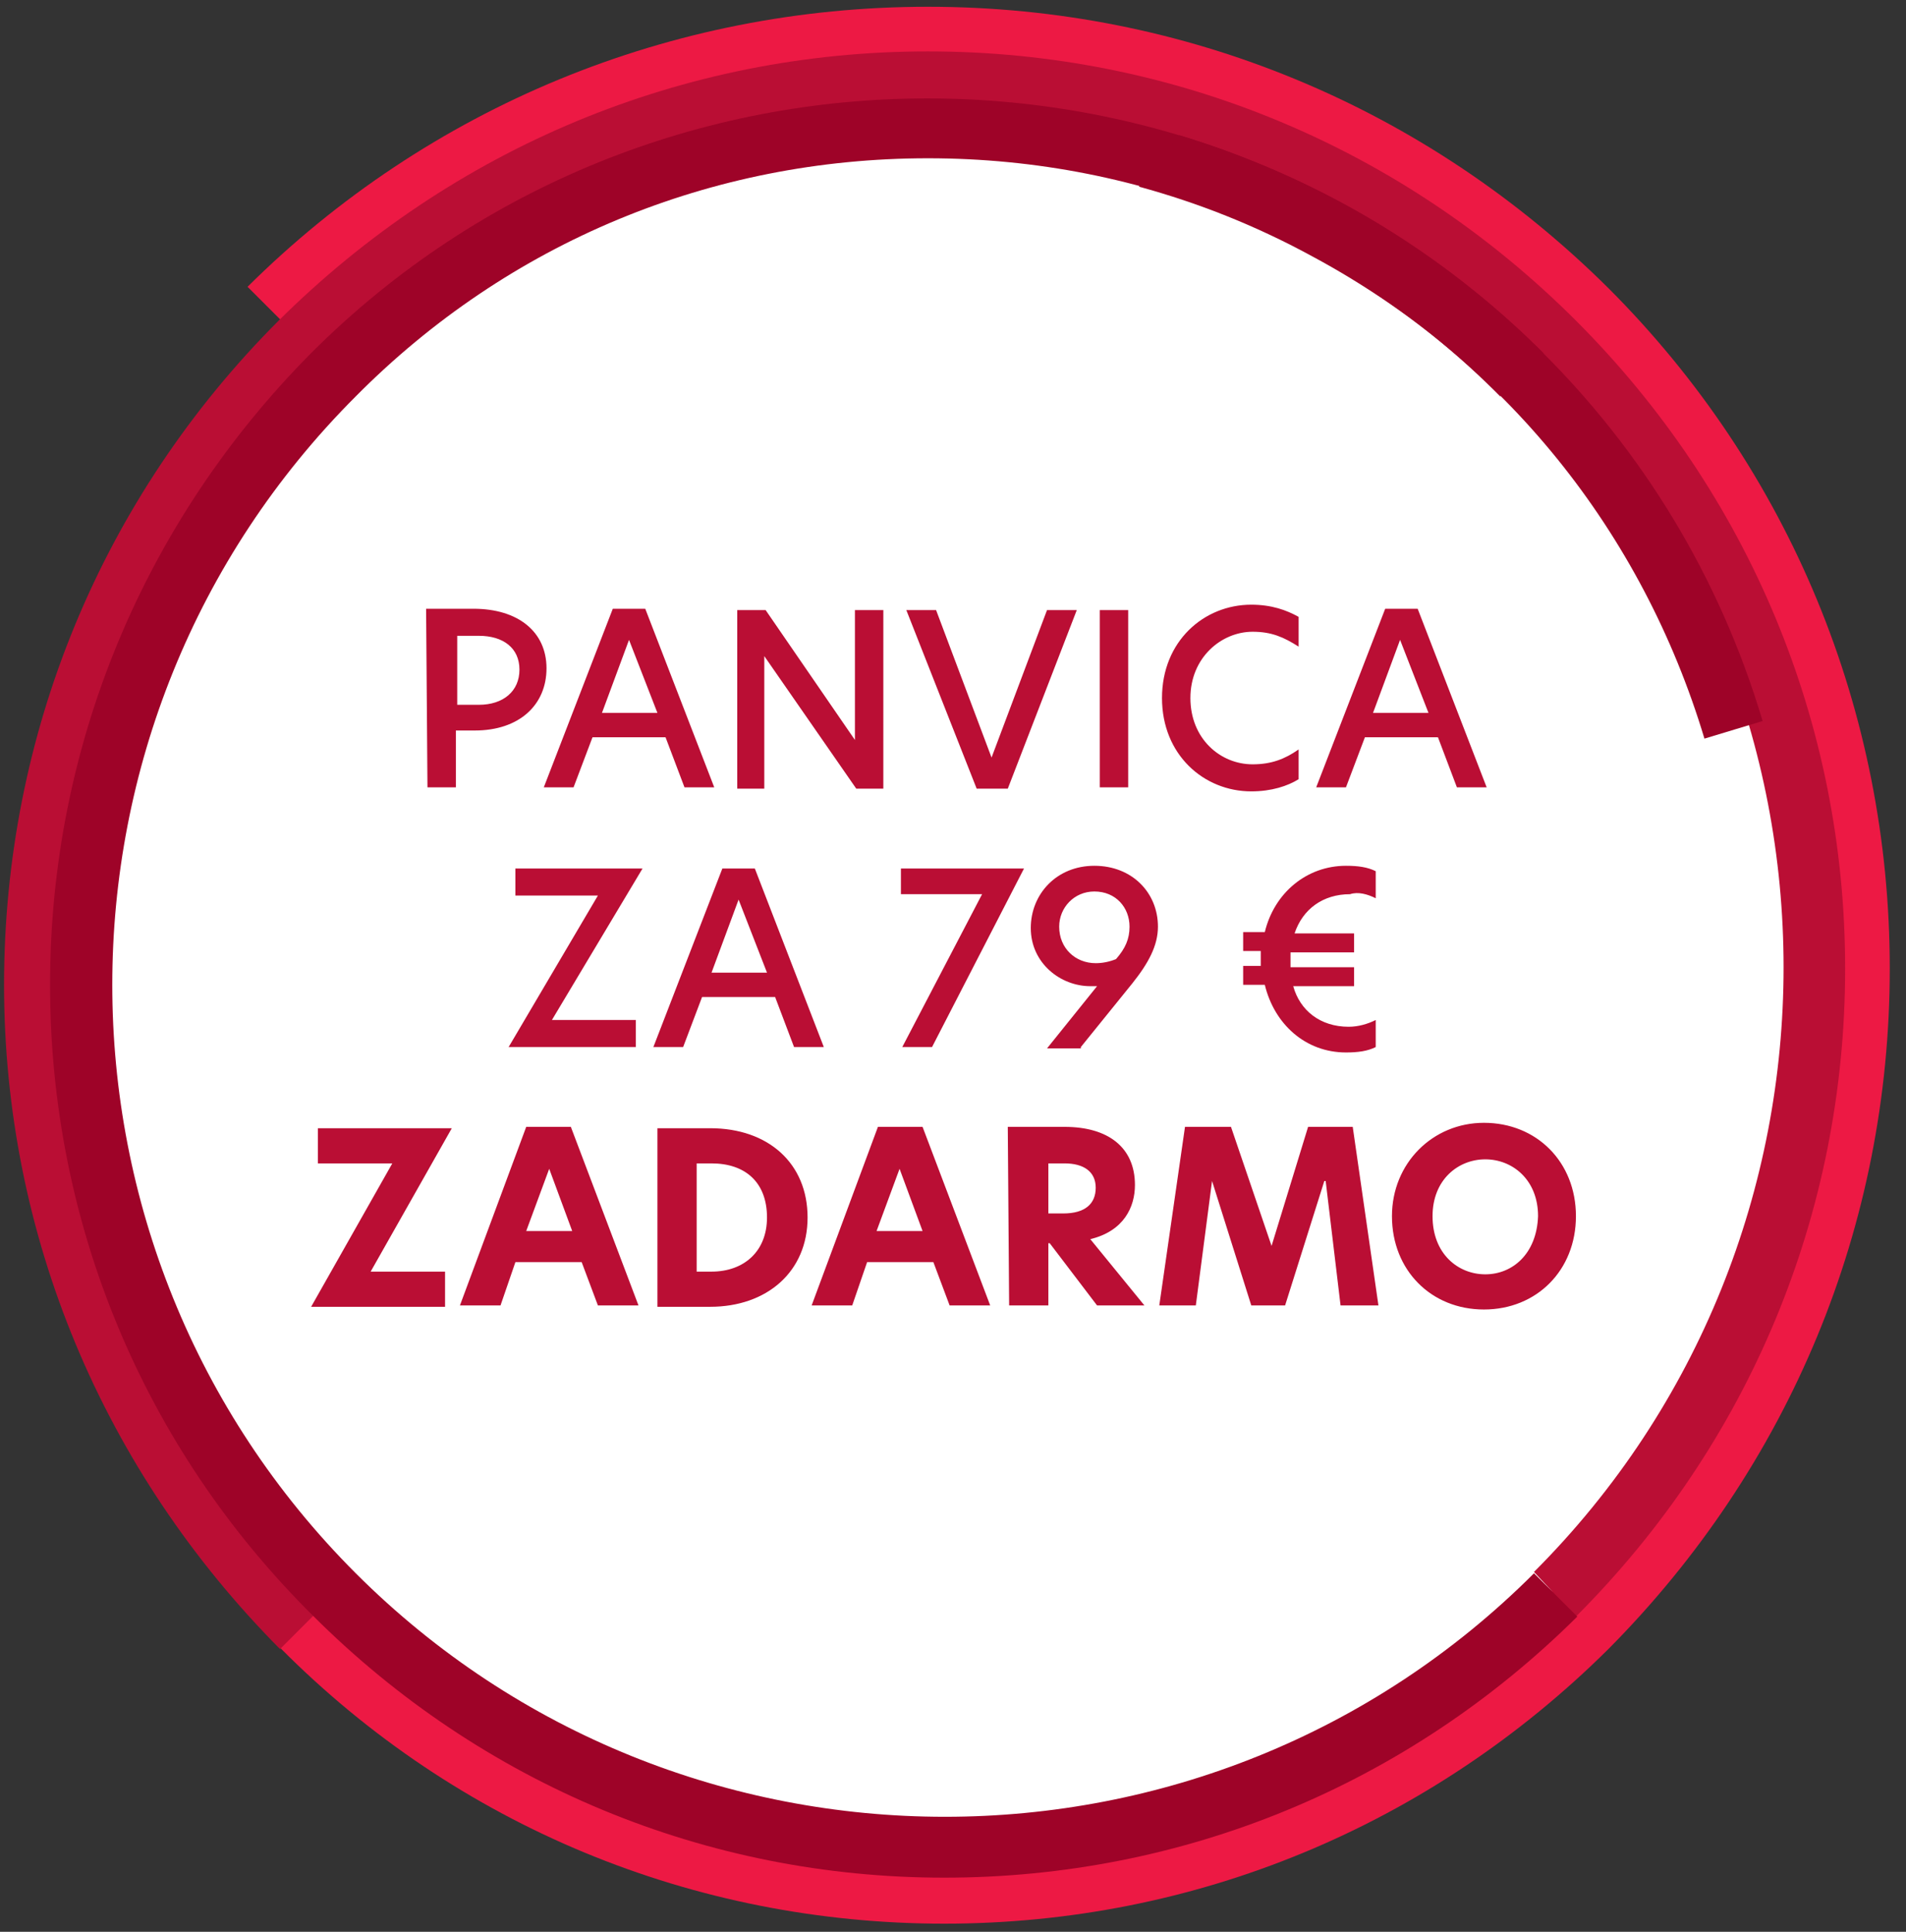
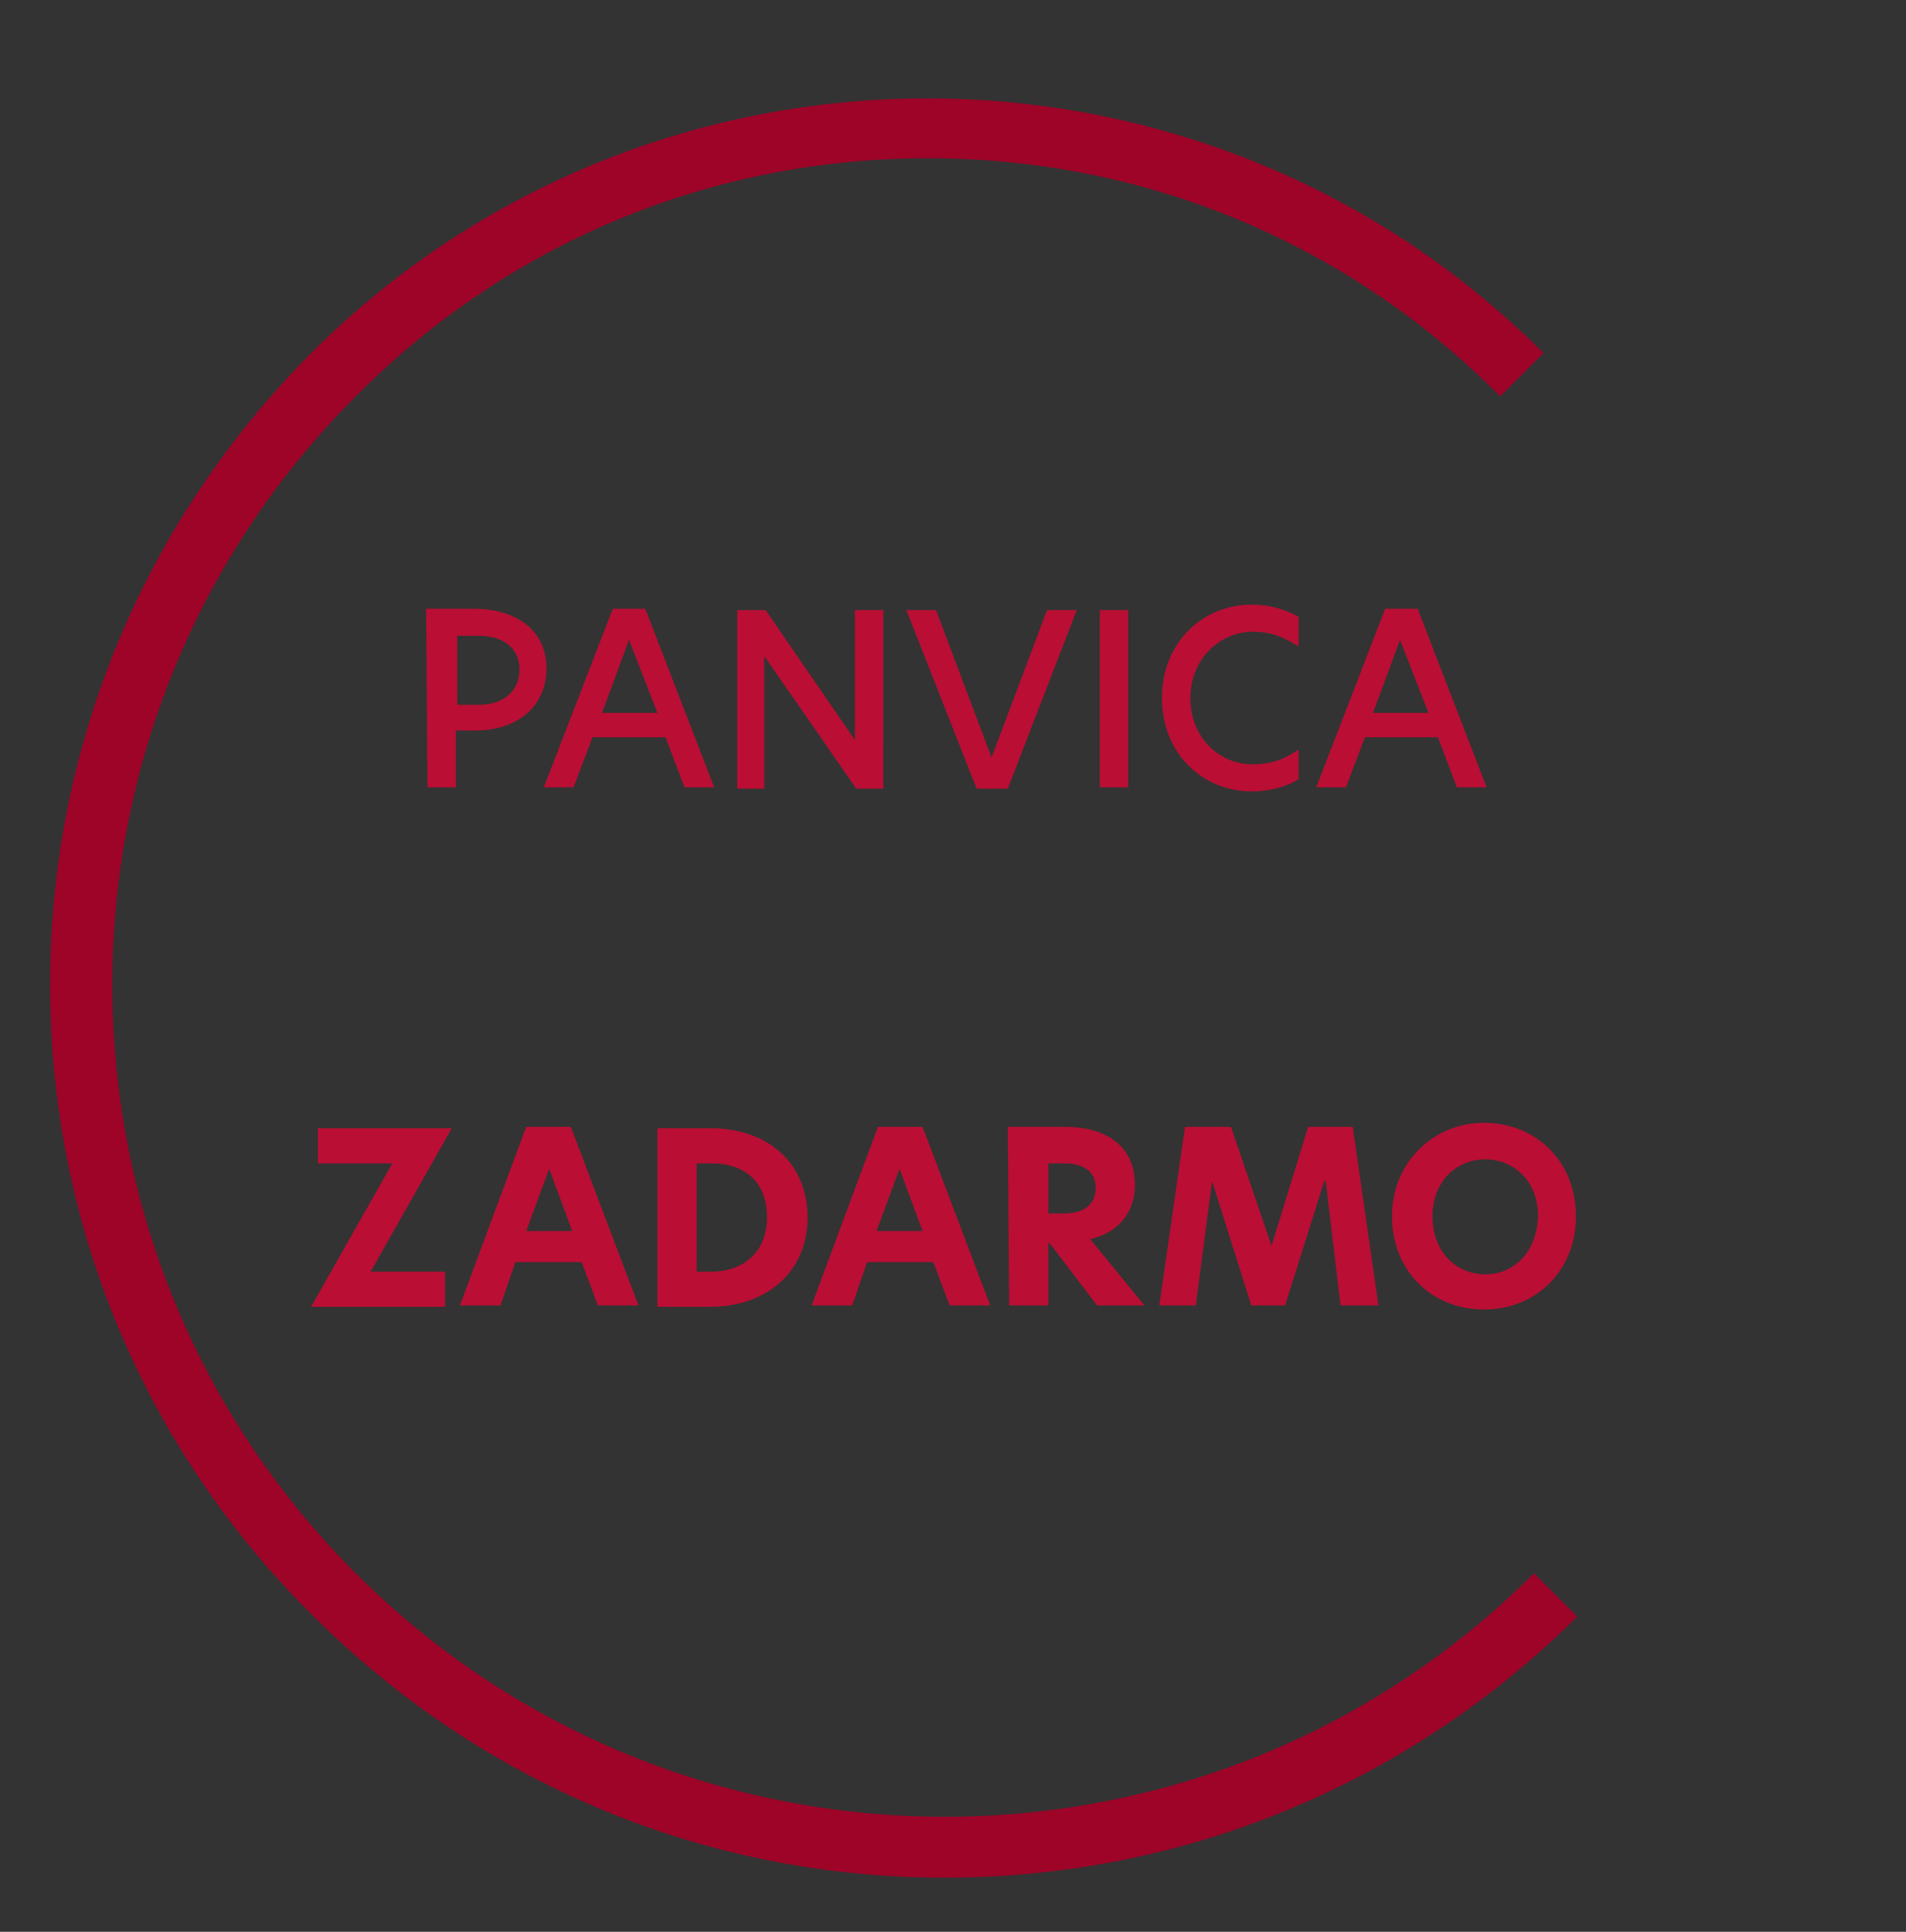
<svg xmlns="http://www.w3.org/2000/svg" xmlns:xlink="http://www.w3.org/1999/xlink" version="1.1" id="Vrstva_1" x="0px" y="0px" width="140.9px" height="142.8px" viewBox="0 0 140.9 142.8" style="enable-background:new 0 0 140.9 142.8;" xml:space="preserve">
  <rect x="0" y="0" width="140.9" height="142.8" fill="#333333" stroke="none" />
  <style type="text/css">
	.st0{clip-path:url(#SVGID_00000010283665207535423830000001407168039082049189_);fill:#FFFFFF;}
	.st1{clip-path:url(#SVGID_00000076603491610986880960000015703374437659449995_);fill:#ED1944;}
	.st2{clip-path:url(#SVGID_00000134215220828347998380000009595283628876648360_);fill:#BA0E34;}
	.st3{fill:#9E0328;}
	.st4{fill:#BA0E34;}
</style>
  <g>
    <g>
      <g>
        <defs>
          <rect id="SVGID_1_" x="-0.9" y="0.5" width="141.7" height="141.7" />
        </defs>
        <clipPath id="SVGID_00000051380966463603969420000007283140653793849515_">
          <use xlink:href="#SVGID_1_" style="overflow:visible;" />
        </clipPath>
-         <path style="clip-path:url(#SVGID_00000051380966463603969420000007283140653793849515_);fill:#FFFFFF;" d="M136.2,70.2     c0,36.6-29.6,66.2-66.2,66.2S3.8,106.8,3.8,70.2S33.4,4,70,4S136.2,33.7,136.2,70.2L136.2,70.2z" />
      </g>
      <g>
        <defs>
          <rect id="SVGID_00000008830255473384340340000017981030091759288461_" x="-0.9" y="0.5" width="141.7" height="141.7" />
        </defs>
        <clipPath id="SVGID_00000099644408432946441130000010375464446935579580_">
          <use xlink:href="#SVGID_00000008830255473384340340000017981030091759288461_" style="overflow:visible;" />
        </clipPath>
-         <path style="clip-path:url(#SVGID_00000099644408432946441130000010375464446935579580_);fill:#ED1944;" d="M69.8,142.2     c-18.5,0-36-7.2-49.1-20.4l3.2-3.2c25.3,25.3,66.5,25.3,91.8,0l0,0c26-26,26-68.2,0-94.2c-26-26-68.2-26-94.2,0l-3.2-3.2     C31.7,7.9,49.6,0.5,68.6,0.5s36.8,7.4,50.3,20.8c13.4,13.4,20.8,31.3,20.8,50.3c0,19-7.4,36.8-20.8,50.3l0,0     C105.7,135,88.3,142.2,69.8,142.2L69.8,142.2z" />
      </g>
      <g>
        <defs>
          <rect id="SVGID_00000101073318485018975670000002518254446420765857_" x="-0.9" y="0.5" width="141.7" height="141.7" />
        </defs>
        <clipPath id="SVGID_00000175304681820602463120000005657575712561591732_">
          <use xlink:href="#SVGID_00000101073318485018975670000002518254446420765857_" style="overflow:visible;" />
        </clipPath>
-         <path style="clip-path:url(#SVGID_00000175304681820602463120000005657575712561591732_);fill:#BA0E34;" d="M20.7,121.9     C7.6,108.7,0.3,91.3,0.3,72.8c0-18.5,7.2-36,20.3-49.1l0,0l0,0l0,0C33.5,10.9,50.5,3.8,68.6,3.8s35.1,7.1,47.9,19.9     c12.8,12.8,19.9,29.8,19.9,47.9s-7.1,35.1-19.9,47.9l-3.2-3.2l1.5,1.4l-1.4-1.5c24.6-24.6,24.6-64.8,0-89.4s-64.8-24.6-89.4,0     c-25.3,25.3-25.3,66.5,0,91.8L20.7,121.9L20.7,121.9z" />
      </g>
    </g>
-     <path class="st3" d="M69.8,138.8c-17.6,0-34.2-6.9-46.7-19.4C10.6,107,3.7,90.4,3.7,72.8S10.6,38.6,23,26.1l0,0   C48.1,1,89,1,114.1,26.1l-3.2,3.2C99.6,17.9,84.6,11.7,68.6,11.7c-16,0-31,6.2-42.3,17.6c-24,24-24,63,0,87s63.1,24,87.1,0l3.2,3.2   C104,132,87.4,138.8,69.8,138.8L69.8,138.8z" />
-     <path class="st3" d="M87.2,10c-1,1.2-2,2.5-3,3.8c4.4,1.2,8.7,2.9,12.9,5.2c14.1,7.6,24.3,20.3,28.9,35.6l4.3-1.3   C123.9,31.8,107.2,16.1,87.2,10L87.2,10z" />
+     <path class="st3" d="M69.8,138.8c-17.6,0-34.2-6.9-46.7-19.4C10.6,107,3.7,90.4,3.7,72.8S10.6,38.6,23,26.1l0,0   C48.1,1,89,1,114.1,26.1l-3.2,3.2C99.6,17.9,84.6,11.7,68.6,11.7c-16,0-31,6.2-42.3,17.6c-24,24-24,63,0,87s63.1,24,87.1,0l3.2,3.2   C104,132,87.4,138.8,69.8,138.8L69.8,138.8" />
    <path class="st4" d="M33.4,83.4h-9.9V86H29l-6,10.6h9.9v-2.6h-5.5L33.4,83.4L33.4,83.4z M47.2,96.5l-5-13.2h-3.3L34,96.5h3l1.1-3.2   H43l1.2,3.2H47.2L47.2,96.5z M38.9,91l1.7-4.6l1.7,4.6H38.9L38.9,91z M52.5,83.4h-3.9v13.2h3.9c4.2,0,7.2-2.6,7.2-6.6   C59.7,86,56.8,83.4,52.5,83.4L52.5,83.4z M51.5,93.9V86h1.1c2.5,0,4.1,1.4,4.1,4c0,2.5-1.7,4-4.1,4H51.5L51.5,93.9z M73.2,96.5   l-5-13.2h-3.3l-4.9,13.2h3l1.1-3.2H69l1.2,3.2H73.2L73.2,96.5z M64.8,91l1.7-4.6l1.7,4.6H64.8L64.8,91z M74.6,96.5h2.9v-4.6h0.1   l3.5,4.6h3.5l-4-4.9c2.5-0.6,3.3-2.4,3.3-4c0-2.8-2-4.3-5.2-4.3h-4.2L74.6,96.5L74.6,96.5z M77.5,89.7V86h1.2   c1.4,0,2.3,0.6,2.3,1.8c0,1.2-0.8,1.9-2.4,1.9L77.5,89.7L77.5,89.7z M89.6,87.3L89.6,87.3l2.9,9.2h2.5l2.9-9.2h0.1l1.1,9.2h2.8   l-1.9-13.2h-3.3l-2.7,8.8h0L91,83.3h-3.4l-1.9,13.2h2.7L89.6,87.3L89.6,87.3z M109.8,94.2c-2,0-3.9-1.5-3.9-4.3   c0-2.7,1.9-4.2,3.9-4.2c2,0,3.9,1.5,3.9,4.2C113.6,92.7,111.8,94.2,109.8,94.2L109.8,94.2z M102.9,89.9c0,4,2.9,6.9,6.8,6.9   c3.9,0,6.8-2.9,6.8-6.9s-2.9-6.9-6.8-6.9C105.9,83,102.9,86,102.9,89.9L102.9,89.9z" />
-     <path class="st4" d="M47.5,64.2h-9.4v2h6.1l-6.6,11.2H47v-2h-6.2L47.5,64.2L47.5,64.2z M60.9,77.4l-5.1-13.2h-2.4l-5.1,13.2h2.2   l1.4-3.7h5.4l1.4,3.7H60.9L60.9,77.4z M52.6,71.9l2-5.4l2.1,5.4H52.6L52.6,71.9z M66.7,77.4h2.2l6.8-13.2h-9.1v1.9h6L66.7,77.4   L66.7,77.4z M79.9,77.4l3.8-4.7c1.2-1.5,1.9-2.8,1.9-4.2c0-2.5-1.9-4.5-4.7-4.5c-2.8,0-4.7,2.1-4.7,4.6c0,2.6,2.2,4.3,4.4,4.3   c0.1,0,0.3,0,0.5,0l-3.7,4.6H79.9L79.9,77.4z M78.3,68.5c0-1.4,1.1-2.6,2.6-2.6c1.6,0,2.6,1.2,2.6,2.6c0,0.9-0.3,1.6-1,2.4   c-0.5,0.2-1,0.3-1.5,0.3C79.5,71.2,78.3,70.1,78.3,68.5L78.3,68.5z M101.7,66.4v-2c-0.6-0.3-1.3-0.4-2.2-0.4c-2.9,0-5.3,2-6,4.9   h-1.6v1.4h1.3c0,0.2,0,0.4,0,0.6c0,0.2,0,0.4,0,0.5h-1.3v1.4h1.6c0.7,2.9,3,5,6,5c0.9,0,1.6-0.1,2.2-0.4v-2c-0.6,0.3-1.3,0.5-2,0.5   c-2.1,0-3.6-1.2-4.1-3h4.5v-1.4h-4.7c0-0.2,0-0.4,0-0.5c0-0.2,0-0.4,0-0.6h4.7v-1.4h-4.4c0.6-1.8,2.1-2.9,4.1-2.9   C100.4,65.9,101.1,66.1,101.7,66.4L101.7,66.4z" />
    <path class="st4" d="M31.6,58.2h2.1V54h1.4c3.3,0,5.3-1.9,5.3-4.6c0-2.7-2.1-4.4-5.4-4.4h-3.5L31.6,58.2L31.6,58.2z M33.8,52.1V47   h1.6c1.8,0,3,0.9,3,2.5c0,1.6-1.2,2.6-3,2.6H33.8L33.8,52.1z M52.8,58.2l-5.1-13.2h-2.4l-5.1,13.2h2.2l1.4-3.7h5.4l1.4,3.7H52.8   L52.8,58.2z M44.5,52.7l2-5.4l2.1,5.4H44.5L44.5,52.7z M65.3,45.1h-2.1v9.6h0l-6.6-9.6h-2.1v13.2h2v-9.8h0l6.8,9.8h2L65.3,45.1   L65.3,45.1z M79.6,45.1h-2.2l-4.1,10.9l-4.1-10.9H67l5.2,13.2h2.3L79.6,45.1L79.6,45.1z M81.3,58.2h2.1V45.1h-2.1V58.2L81.3,58.2z    M96,57.6v-2.2c-1,0.7-2,1.1-3.4,1.1c-2.4,0-4.6-1.9-4.6-4.9c0-3,2.3-4.9,4.6-4.9c1.4,0,2.3,0.4,3.4,1.1v-2.2   c-0.9-0.5-2-0.9-3.5-0.9c-3.5,0-6.6,2.7-6.6,6.9c0,4.2,3.1,6.9,6.6,6.9C94,58.5,95.2,58.1,96,57.6L96,57.6z M109.9,58.2l-5.1-13.2   h-2.4l-5.1,13.2h2.2l1.4-3.7h5.4l1.4,3.7H109.9L109.9,58.2z M101.5,52.7l2-5.4l2.1,5.4H101.5L101.5,52.7z" />
  </g>
</svg>